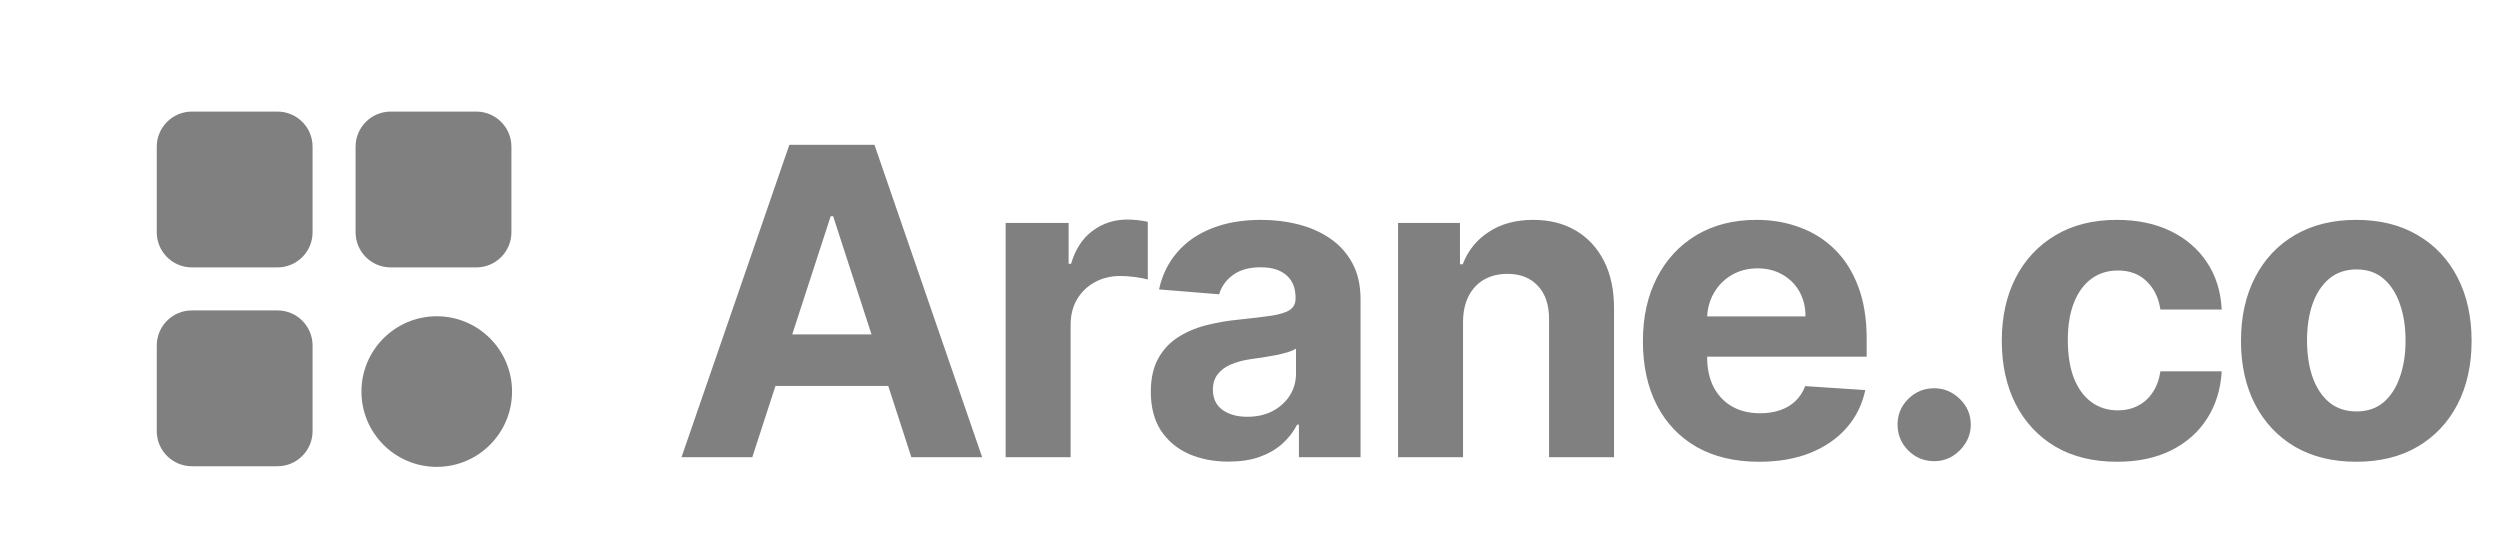
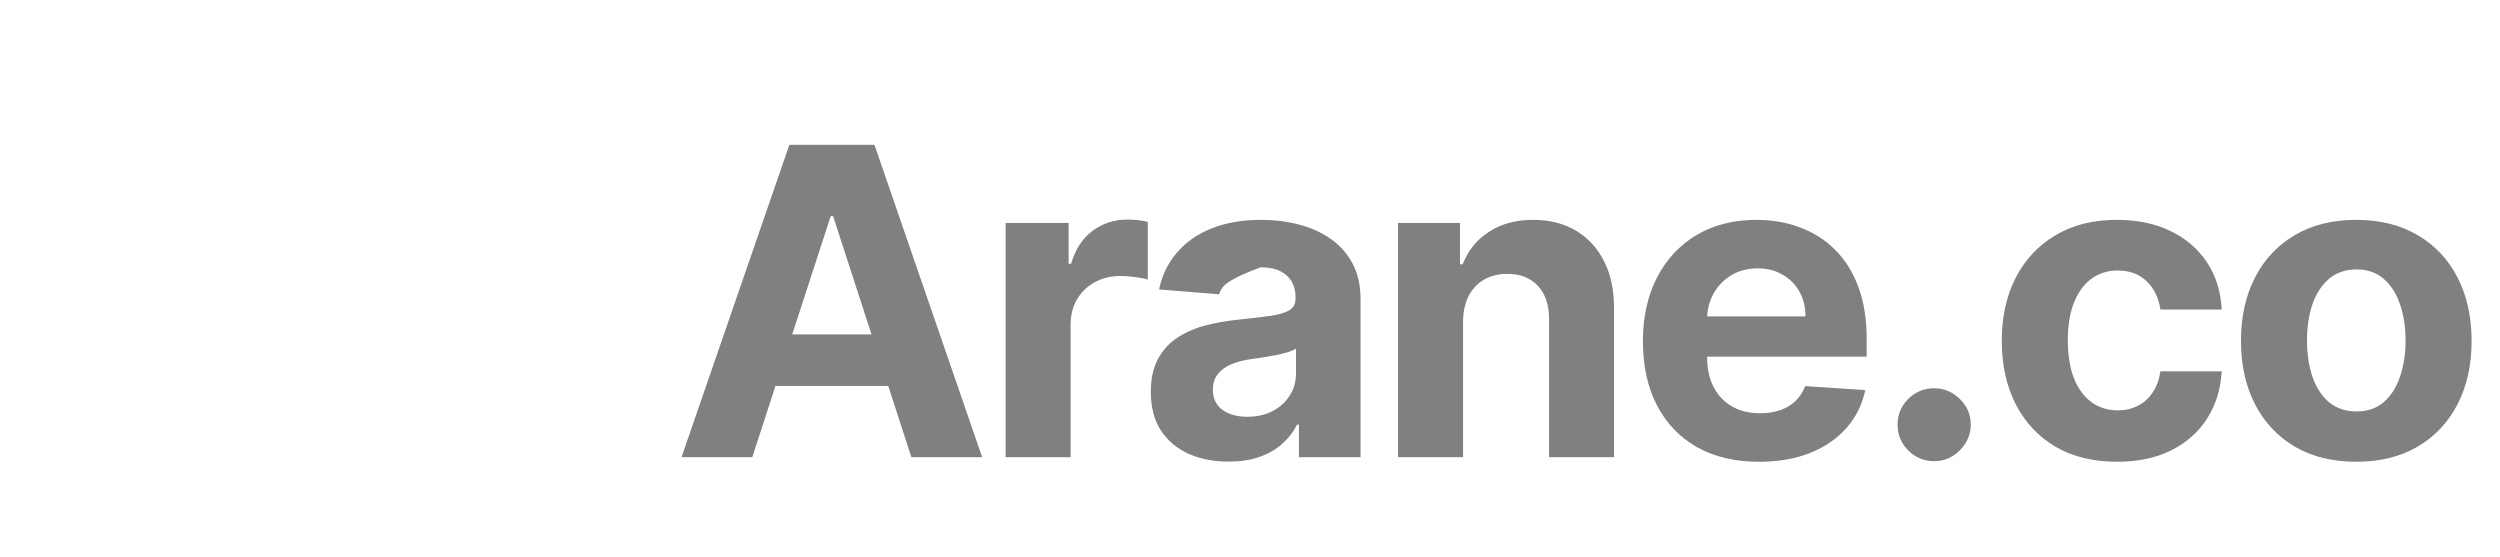
<svg xmlns="http://www.w3.org/2000/svg" width="166" height="37" viewBox="0 0 166 37" fill="none">
-   <path d="M33.958 15.425C33.958 16.712 32.914 17.756 31.626 17.756L25.942 17.756C24.655 17.756 23.611 16.712 23.611 15.424L23.611 9.74C23.611 8.453 24.655 7.409 25.942 7.409L31.627 7.409C32.914 7.409 33.958 8.453 33.958 9.74V15.425ZM20.755 28.627C20.755 29.914 19.712 30.958 18.424 30.958L12.74 30.958C11.453 30.958 10.409 29.914 10.409 28.627L10.409 22.943C10.409 21.655 11.453 20.611 12.74 20.611L18.424 20.611C19.712 20.611 20.755 21.655 20.755 22.943L20.755 28.627ZM20.755 15.424C20.755 16.712 19.712 17.756 18.424 17.756L12.74 17.756C11.453 17.756 10.409 16.712 10.409 15.425L10.409 9.74C10.409 8.453 11.453 7.409 12.74 7.409L18.424 7.409C19.712 7.409 20.755 8.453 20.755 9.74L20.755 15.424Z" fill="#808080" />
-   <path d="M49.952 30.357H45.253L52.413 9.616H58.064L65.215 30.357H60.515L55.32 14.355H55.158L49.952 30.357ZM49.658 22.205H60.758V25.628H49.658V22.205ZM66.775 30.357V14.801H70.957V17.515H71.119C71.403 16.55 71.879 15.821 72.547 15.328C73.216 14.828 73.986 14.578 74.856 14.578C75.073 14.578 75.305 14.592 75.555 14.619C75.805 14.646 76.025 14.683 76.214 14.73V18.558C76.011 18.498 75.731 18.444 75.373 18.396C75.015 18.349 74.688 18.326 74.391 18.326C73.756 18.326 73.189 18.464 72.689 18.741C72.196 19.011 71.805 19.389 71.514 19.875C71.231 20.361 71.089 20.922 71.089 21.556V30.357H66.775ZM81.579 30.651C80.587 30.651 79.702 30.479 78.926 30.135C78.149 29.784 77.535 29.267 77.082 28.585C76.637 27.896 76.414 27.039 76.414 26.013C76.414 25.148 76.573 24.422 76.89 23.835C77.207 23.248 77.639 22.775 78.186 22.417C78.733 22.059 79.354 21.789 80.05 21.607C80.752 21.425 81.488 21.296 82.258 21.222C83.162 21.128 83.891 21.04 84.445 20.959C84.999 20.871 85.401 20.743 85.65 20.574C85.9 20.405 86.025 20.155 86.025 19.825V19.764C86.025 19.122 85.823 18.626 85.418 18.275C85.019 17.924 84.452 17.748 83.716 17.748C82.939 17.748 82.322 17.921 81.863 18.265C81.403 18.602 81.1 19.028 80.951 19.541L76.961 19.217C77.163 18.272 77.562 17.455 78.156 16.766C78.75 16.07 79.516 15.537 80.455 15.166C81.4 14.788 82.494 14.599 83.736 14.599C84.6 14.599 85.428 14.7 86.218 14.902C87.014 15.105 87.72 15.419 88.334 15.844C88.955 16.27 89.445 16.817 89.803 17.485C90.161 18.147 90.34 18.94 90.34 19.865V30.357H86.248V28.2H86.126C85.877 28.686 85.542 29.115 85.124 29.486C84.705 29.851 84.202 30.138 83.615 30.347C83.027 30.55 82.349 30.651 81.579 30.651ZM82.815 27.674C83.449 27.674 84.01 27.549 84.496 27.299C84.982 27.042 85.364 26.698 85.64 26.266C85.917 25.834 86.055 25.344 86.055 24.797V23.146C85.921 23.234 85.735 23.315 85.499 23.39C85.269 23.457 85.009 23.521 84.719 23.582C84.428 23.636 84.138 23.687 83.848 23.734C83.557 23.774 83.294 23.811 83.058 23.845C82.551 23.919 82.109 24.038 81.731 24.2C81.353 24.362 81.059 24.581 80.85 24.858C80.641 25.128 80.536 25.466 80.536 25.871C80.536 26.458 80.749 26.907 81.174 27.218C81.606 27.522 82.153 27.674 82.815 27.674ZM97.146 21.364V30.357H92.831V14.801H96.943V17.546H97.125C97.47 16.641 98.047 15.925 98.857 15.399C99.668 14.865 100.65 14.599 101.804 14.599C102.885 14.599 103.827 14.835 104.63 15.307C105.434 15.78 106.058 16.455 106.504 17.333C106.949 18.204 107.172 19.244 107.172 20.452V30.357H102.858V21.222C102.864 20.27 102.621 19.527 102.129 18.994C101.636 18.454 100.957 18.184 100.093 18.184C99.512 18.184 98.999 18.309 98.553 18.558C98.115 18.808 97.77 19.173 97.52 19.652C97.277 20.125 97.152 20.695 97.146 21.364ZM116.806 30.661C115.206 30.661 113.829 30.337 112.674 29.689C111.526 29.034 110.642 28.109 110.021 26.914C109.4 25.712 109.089 24.291 109.089 22.65C109.089 21.05 109.4 19.646 110.021 18.437C110.642 17.228 111.516 16.287 112.644 15.611C113.778 14.936 115.108 14.599 116.634 14.599C117.661 14.599 118.616 14.764 119.5 15.095C120.392 15.419 121.168 15.908 121.83 16.563C122.498 17.218 123.018 18.042 123.389 19.035C123.761 20.02 123.947 21.175 123.947 22.498V23.683H110.811V21.009H119.885C119.885 20.388 119.75 19.838 119.48 19.359C119.21 18.879 118.835 18.505 118.356 18.235C117.883 17.958 117.333 17.819 116.705 17.819C116.05 17.819 115.47 17.971 114.963 18.275C114.464 18.572 114.072 18.974 113.788 19.48C113.505 19.98 113.36 20.537 113.353 21.151V23.693C113.353 24.463 113.495 25.128 113.778 25.689C114.069 26.249 114.477 26.681 115.004 26.985C115.53 27.289 116.155 27.441 116.877 27.441C117.357 27.441 117.796 27.373 118.194 27.238C118.592 27.103 118.933 26.901 119.217 26.63C119.5 26.36 119.716 26.029 119.865 25.638L123.855 25.901C123.653 26.86 123.238 27.697 122.61 28.413C121.988 29.122 121.185 29.675 120.199 30.074C119.22 30.465 118.089 30.661 116.806 30.661ZM128.428 30.621C127.76 30.621 127.186 30.384 126.707 29.912C126.234 29.432 125.998 28.858 125.998 28.19C125.998 27.528 126.234 26.961 126.707 26.489C127.186 26.016 127.76 25.78 128.428 25.78C129.076 25.78 129.644 26.016 130.13 26.489C130.616 26.961 130.859 27.528 130.859 28.19C130.859 28.636 130.744 29.044 130.515 29.416C130.292 29.78 129.998 30.074 129.633 30.297C129.269 30.513 128.867 30.621 128.428 30.621ZM140.574 30.661C138.981 30.661 137.61 30.324 136.462 29.648C135.321 28.966 134.444 28.021 133.829 26.813C133.221 25.604 132.918 24.213 132.918 22.64C132.918 21.047 133.225 19.649 133.839 18.447C134.46 17.239 135.342 16.297 136.483 15.621C137.624 14.94 138.981 14.599 140.554 14.599C141.911 14.599 143.099 14.845 144.119 15.338C145.138 15.831 145.945 16.523 146.539 17.414C147.134 18.305 147.461 19.352 147.522 20.554H143.451C143.336 19.777 143.032 19.153 142.539 18.68C142.053 18.201 141.415 17.961 140.625 17.961C139.956 17.961 139.372 18.143 138.873 18.508C138.38 18.866 137.995 19.389 137.718 20.078C137.441 20.766 137.303 21.6 137.303 22.579C137.303 23.572 137.438 24.416 137.708 25.111C137.985 25.807 138.373 26.337 138.873 26.701C139.372 27.066 139.956 27.248 140.625 27.248C141.118 27.248 141.56 27.147 141.952 26.944C142.35 26.742 142.677 26.448 142.934 26.063C143.197 25.672 143.369 25.202 143.451 24.655H147.522C147.454 25.844 147.13 26.89 146.55 27.795C145.976 28.693 145.182 29.395 144.17 29.902C143.157 30.408 141.958 30.661 140.574 30.661ZM156.457 30.661C154.884 30.661 153.524 30.327 152.376 29.659C151.235 28.983 150.354 28.045 149.732 26.843C149.111 25.634 148.801 24.233 148.801 22.64C148.801 21.033 149.111 19.629 149.732 18.427C150.354 17.218 151.235 16.28 152.376 15.611C153.524 14.936 154.884 14.599 156.457 14.599C158.031 14.599 159.388 14.936 160.529 15.611C161.677 16.28 162.561 17.218 163.182 18.427C163.803 19.629 164.114 21.033 164.114 22.64C164.114 24.233 163.803 25.634 163.182 26.843C162.561 28.045 161.677 28.983 160.529 29.659C159.388 30.327 158.031 30.661 156.457 30.661ZM156.478 27.319C157.193 27.319 157.791 27.116 158.27 26.711C158.75 26.3 159.111 25.739 159.354 25.03C159.604 24.321 159.729 23.514 159.729 22.61C159.729 21.705 159.604 20.898 159.354 20.189C159.111 19.48 158.75 18.92 158.27 18.508C157.791 18.096 157.193 17.89 156.478 17.89C155.755 17.89 155.147 18.096 154.655 18.508C154.168 18.92 153.8 19.48 153.551 20.189C153.308 20.898 153.186 21.705 153.186 22.61C153.186 23.514 153.308 24.321 153.551 25.03C153.8 25.739 154.168 26.3 154.655 26.711C155.147 27.116 155.755 27.319 156.478 27.319Z" fill="#808080" />
-   <circle cx="29" cy="26" r="5" fill="#808080" />
+   <path d="M49.952 30.357H45.253L52.413 9.616H58.064L65.215 30.357H60.515L55.32 14.355H55.158L49.952 30.357ZM49.658 22.205H60.758V25.628H49.658V22.205ZM66.775 30.357V14.801H70.957V17.515H71.119C71.403 16.55 71.879 15.821 72.547 15.328C73.216 14.828 73.986 14.578 74.856 14.578C75.073 14.578 75.305 14.592 75.555 14.619C75.805 14.646 76.025 14.683 76.214 14.73V18.558C76.011 18.498 75.731 18.444 75.373 18.396C75.015 18.349 74.688 18.326 74.391 18.326C73.756 18.326 73.189 18.464 72.689 18.741C72.196 19.011 71.805 19.389 71.514 19.875C71.231 20.361 71.089 20.922 71.089 21.556V30.357H66.775ZM81.579 30.651C80.587 30.651 79.702 30.479 78.926 30.135C78.149 29.784 77.535 29.267 77.082 28.585C76.637 27.896 76.414 27.039 76.414 26.013C76.414 25.148 76.573 24.422 76.89 23.835C77.207 23.248 77.639 22.775 78.186 22.417C78.733 22.059 79.354 21.789 80.05 21.607C80.752 21.425 81.488 21.296 82.258 21.222C83.162 21.128 83.891 21.04 84.445 20.959C84.999 20.871 85.401 20.743 85.65 20.574C85.9 20.405 86.025 20.155 86.025 19.825V19.764C86.025 19.122 85.823 18.626 85.418 18.275C85.019 17.924 84.452 17.748 83.716 17.748C81.403 18.602 81.1 19.028 80.951 19.541L76.961 19.217C77.163 18.272 77.562 17.455 78.156 16.766C78.75 16.07 79.516 15.537 80.455 15.166C81.4 14.788 82.494 14.599 83.736 14.599C84.6 14.599 85.428 14.7 86.218 14.902C87.014 15.105 87.72 15.419 88.334 15.844C88.955 16.27 89.445 16.817 89.803 17.485C90.161 18.147 90.34 18.94 90.34 19.865V30.357H86.248V28.2H86.126C85.877 28.686 85.542 29.115 85.124 29.486C84.705 29.851 84.202 30.138 83.615 30.347C83.027 30.55 82.349 30.651 81.579 30.651ZM82.815 27.674C83.449 27.674 84.01 27.549 84.496 27.299C84.982 27.042 85.364 26.698 85.64 26.266C85.917 25.834 86.055 25.344 86.055 24.797V23.146C85.921 23.234 85.735 23.315 85.499 23.39C85.269 23.457 85.009 23.521 84.719 23.582C84.428 23.636 84.138 23.687 83.848 23.734C83.557 23.774 83.294 23.811 83.058 23.845C82.551 23.919 82.109 24.038 81.731 24.2C81.353 24.362 81.059 24.581 80.85 24.858C80.641 25.128 80.536 25.466 80.536 25.871C80.536 26.458 80.749 26.907 81.174 27.218C81.606 27.522 82.153 27.674 82.815 27.674ZM97.146 21.364V30.357H92.831V14.801H96.943V17.546H97.125C97.47 16.641 98.047 15.925 98.857 15.399C99.668 14.865 100.65 14.599 101.804 14.599C102.885 14.599 103.827 14.835 104.63 15.307C105.434 15.78 106.058 16.455 106.504 17.333C106.949 18.204 107.172 19.244 107.172 20.452V30.357H102.858V21.222C102.864 20.27 102.621 19.527 102.129 18.994C101.636 18.454 100.957 18.184 100.093 18.184C99.512 18.184 98.999 18.309 98.553 18.558C98.115 18.808 97.77 19.173 97.52 19.652C97.277 20.125 97.152 20.695 97.146 21.364ZM116.806 30.661C115.206 30.661 113.829 30.337 112.674 29.689C111.526 29.034 110.642 28.109 110.021 26.914C109.4 25.712 109.089 24.291 109.089 22.65C109.089 21.05 109.4 19.646 110.021 18.437C110.642 17.228 111.516 16.287 112.644 15.611C113.778 14.936 115.108 14.599 116.634 14.599C117.661 14.599 118.616 14.764 119.5 15.095C120.392 15.419 121.168 15.908 121.83 16.563C122.498 17.218 123.018 18.042 123.389 19.035C123.761 20.02 123.947 21.175 123.947 22.498V23.683H110.811V21.009H119.885C119.885 20.388 119.75 19.838 119.48 19.359C119.21 18.879 118.835 18.505 118.356 18.235C117.883 17.958 117.333 17.819 116.705 17.819C116.05 17.819 115.47 17.971 114.963 18.275C114.464 18.572 114.072 18.974 113.788 19.48C113.505 19.98 113.36 20.537 113.353 21.151V23.693C113.353 24.463 113.495 25.128 113.778 25.689C114.069 26.249 114.477 26.681 115.004 26.985C115.53 27.289 116.155 27.441 116.877 27.441C117.357 27.441 117.796 27.373 118.194 27.238C118.592 27.103 118.933 26.901 119.217 26.63C119.5 26.36 119.716 26.029 119.865 25.638L123.855 25.901C123.653 26.86 123.238 27.697 122.61 28.413C121.988 29.122 121.185 29.675 120.199 30.074C119.22 30.465 118.089 30.661 116.806 30.661ZM128.428 30.621C127.76 30.621 127.186 30.384 126.707 29.912C126.234 29.432 125.998 28.858 125.998 28.19C125.998 27.528 126.234 26.961 126.707 26.489C127.186 26.016 127.76 25.78 128.428 25.78C129.076 25.78 129.644 26.016 130.13 26.489C130.616 26.961 130.859 27.528 130.859 28.19C130.859 28.636 130.744 29.044 130.515 29.416C130.292 29.78 129.998 30.074 129.633 30.297C129.269 30.513 128.867 30.621 128.428 30.621ZM140.574 30.661C138.981 30.661 137.61 30.324 136.462 29.648C135.321 28.966 134.444 28.021 133.829 26.813C133.221 25.604 132.918 24.213 132.918 22.64C132.918 21.047 133.225 19.649 133.839 18.447C134.46 17.239 135.342 16.297 136.483 15.621C137.624 14.94 138.981 14.599 140.554 14.599C141.911 14.599 143.099 14.845 144.119 15.338C145.138 15.831 145.945 16.523 146.539 17.414C147.134 18.305 147.461 19.352 147.522 20.554H143.451C143.336 19.777 143.032 19.153 142.539 18.68C142.053 18.201 141.415 17.961 140.625 17.961C139.956 17.961 139.372 18.143 138.873 18.508C138.38 18.866 137.995 19.389 137.718 20.078C137.441 20.766 137.303 21.6 137.303 22.579C137.303 23.572 137.438 24.416 137.708 25.111C137.985 25.807 138.373 26.337 138.873 26.701C139.372 27.066 139.956 27.248 140.625 27.248C141.118 27.248 141.56 27.147 141.952 26.944C142.35 26.742 142.677 26.448 142.934 26.063C143.197 25.672 143.369 25.202 143.451 24.655H147.522C147.454 25.844 147.13 26.89 146.55 27.795C145.976 28.693 145.182 29.395 144.17 29.902C143.157 30.408 141.958 30.661 140.574 30.661ZM156.457 30.661C154.884 30.661 153.524 30.327 152.376 29.659C151.235 28.983 150.354 28.045 149.732 26.843C149.111 25.634 148.801 24.233 148.801 22.64C148.801 21.033 149.111 19.629 149.732 18.427C150.354 17.218 151.235 16.28 152.376 15.611C153.524 14.936 154.884 14.599 156.457 14.599C158.031 14.599 159.388 14.936 160.529 15.611C161.677 16.28 162.561 17.218 163.182 18.427C163.803 19.629 164.114 21.033 164.114 22.64C164.114 24.233 163.803 25.634 163.182 26.843C162.561 28.045 161.677 28.983 160.529 29.659C159.388 30.327 158.031 30.661 156.457 30.661ZM156.478 27.319C157.193 27.319 157.791 27.116 158.27 26.711C158.75 26.3 159.111 25.739 159.354 25.03C159.604 24.321 159.729 23.514 159.729 22.61C159.729 21.705 159.604 20.898 159.354 20.189C159.111 19.48 158.75 18.92 158.27 18.508C157.791 18.096 157.193 17.89 156.478 17.89C155.755 17.89 155.147 18.096 154.655 18.508C154.168 18.92 153.8 19.48 153.551 20.189C153.308 20.898 153.186 21.705 153.186 22.61C153.186 23.514 153.308 24.321 153.551 25.03C153.8 25.739 154.168 26.3 154.655 26.711C155.147 27.116 155.755 27.319 156.478 27.319Z" fill="#808080" />
</svg>